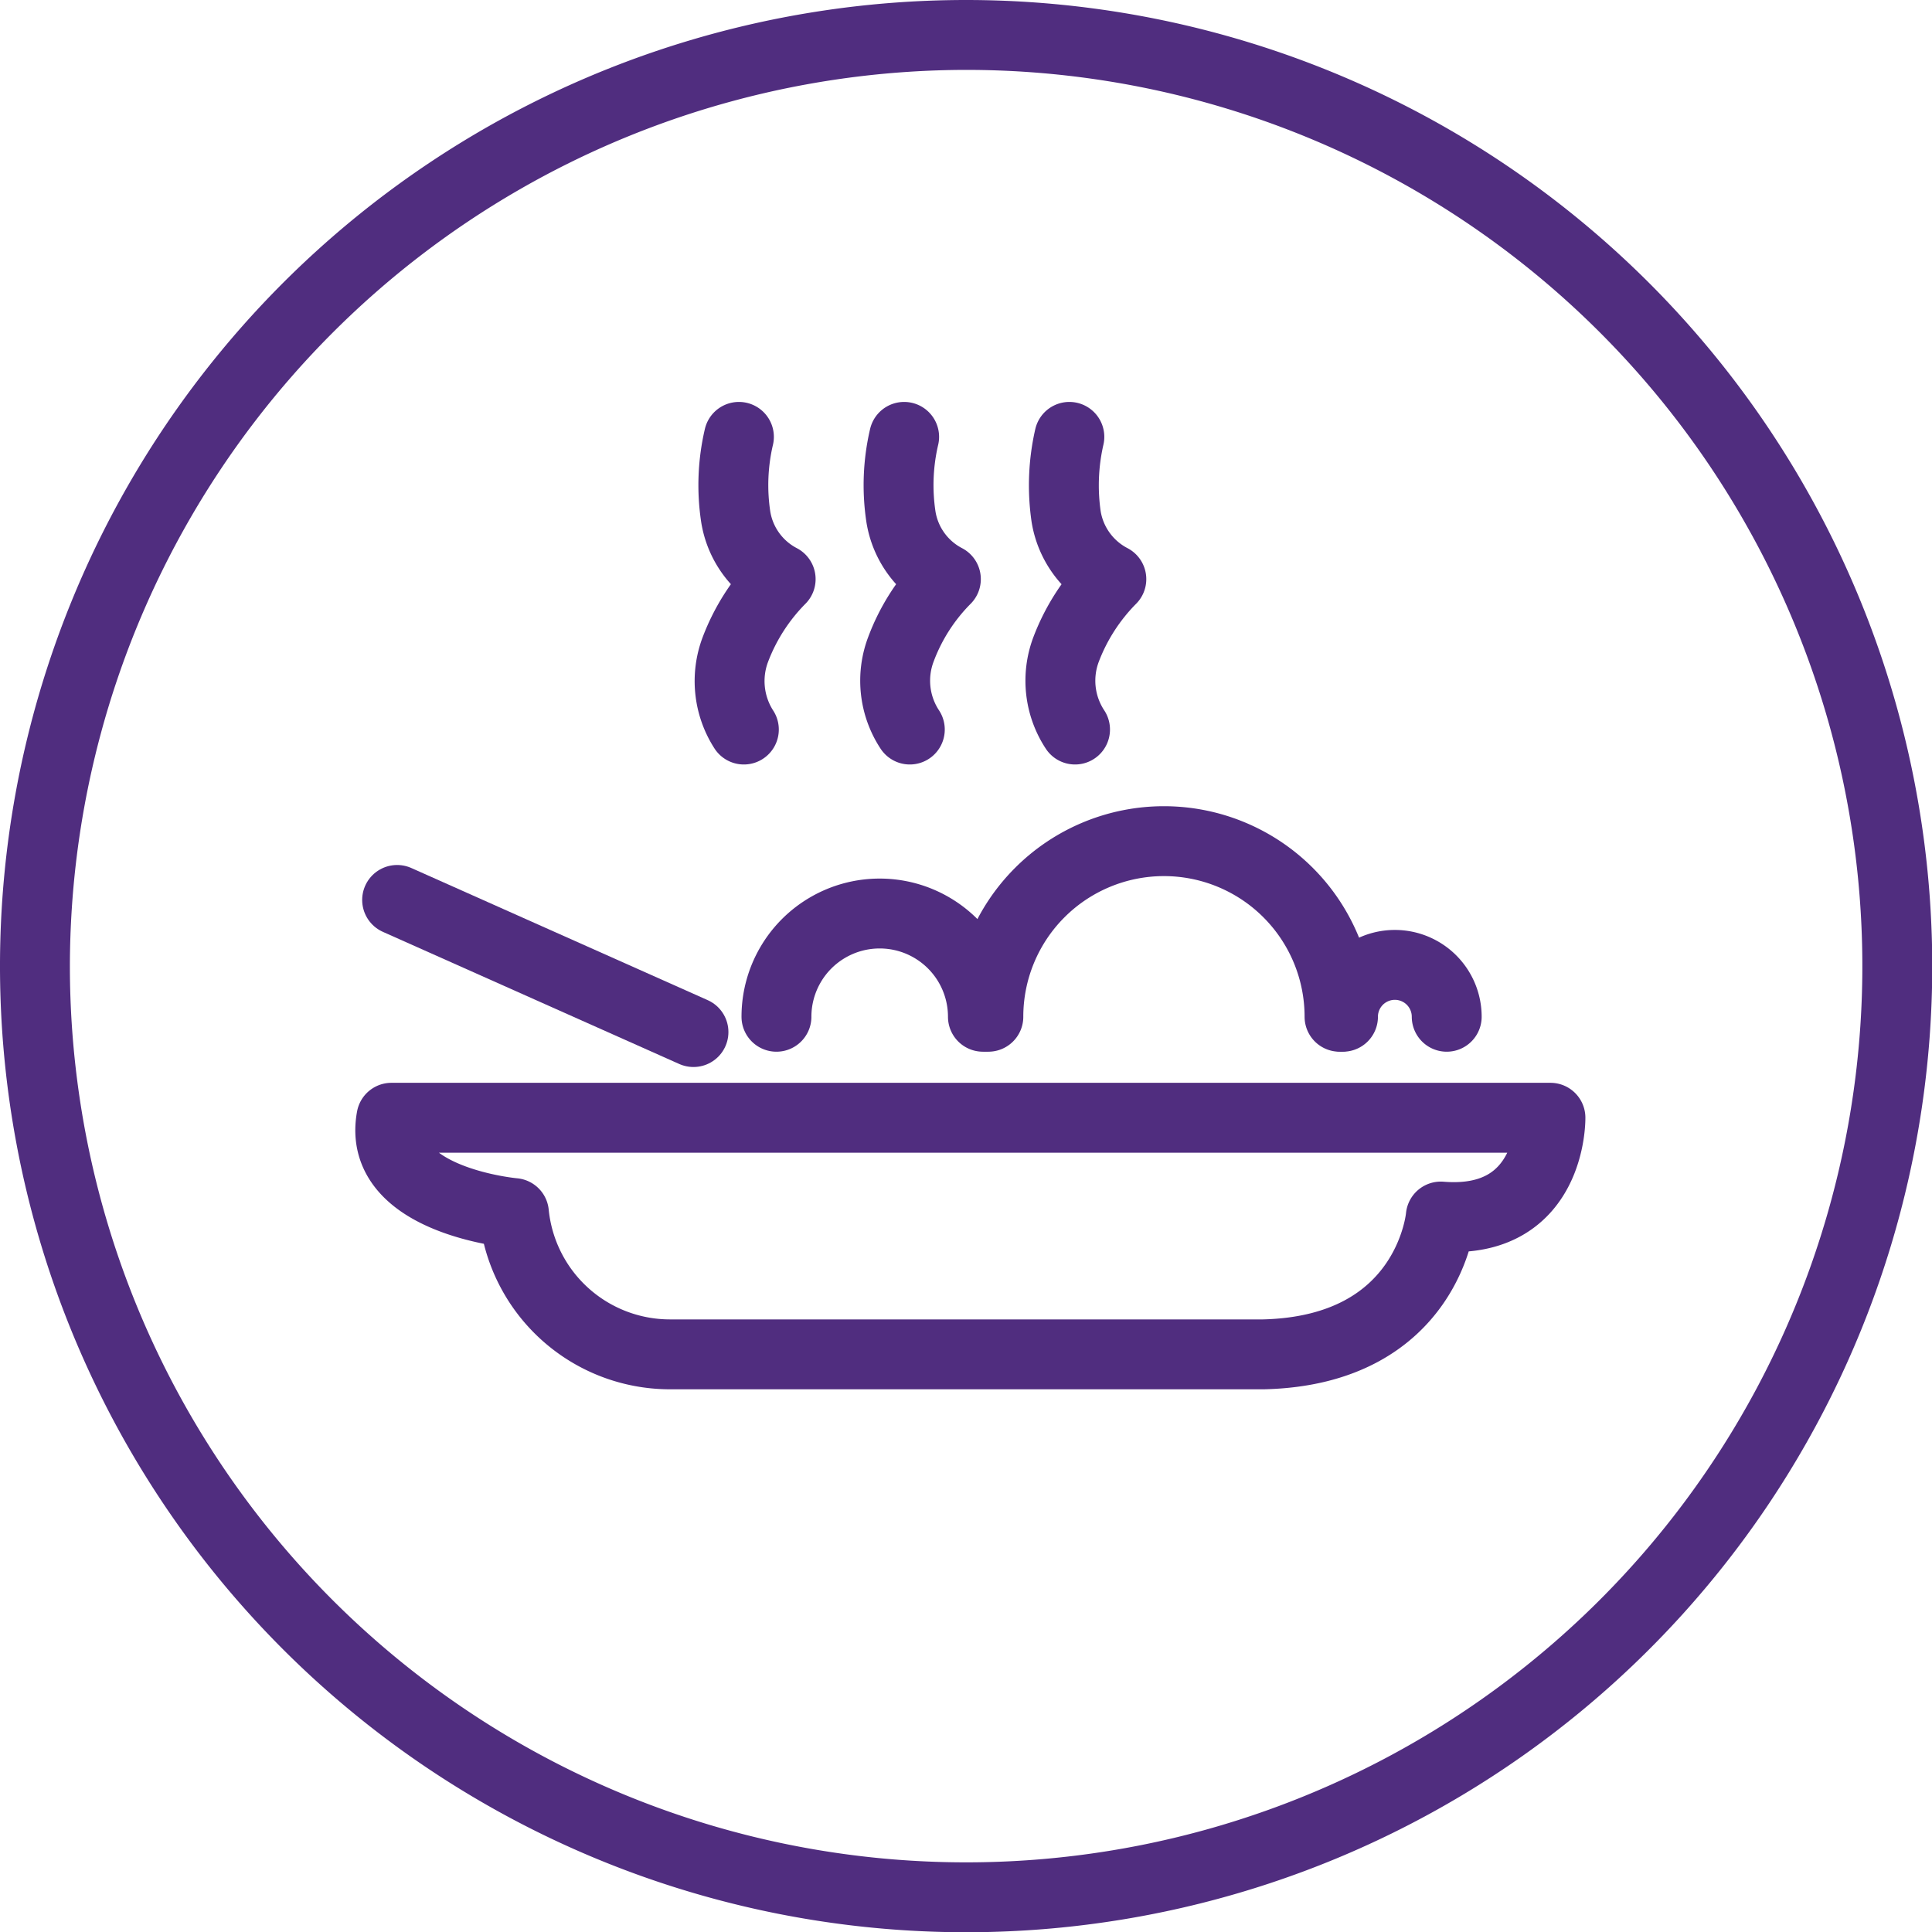
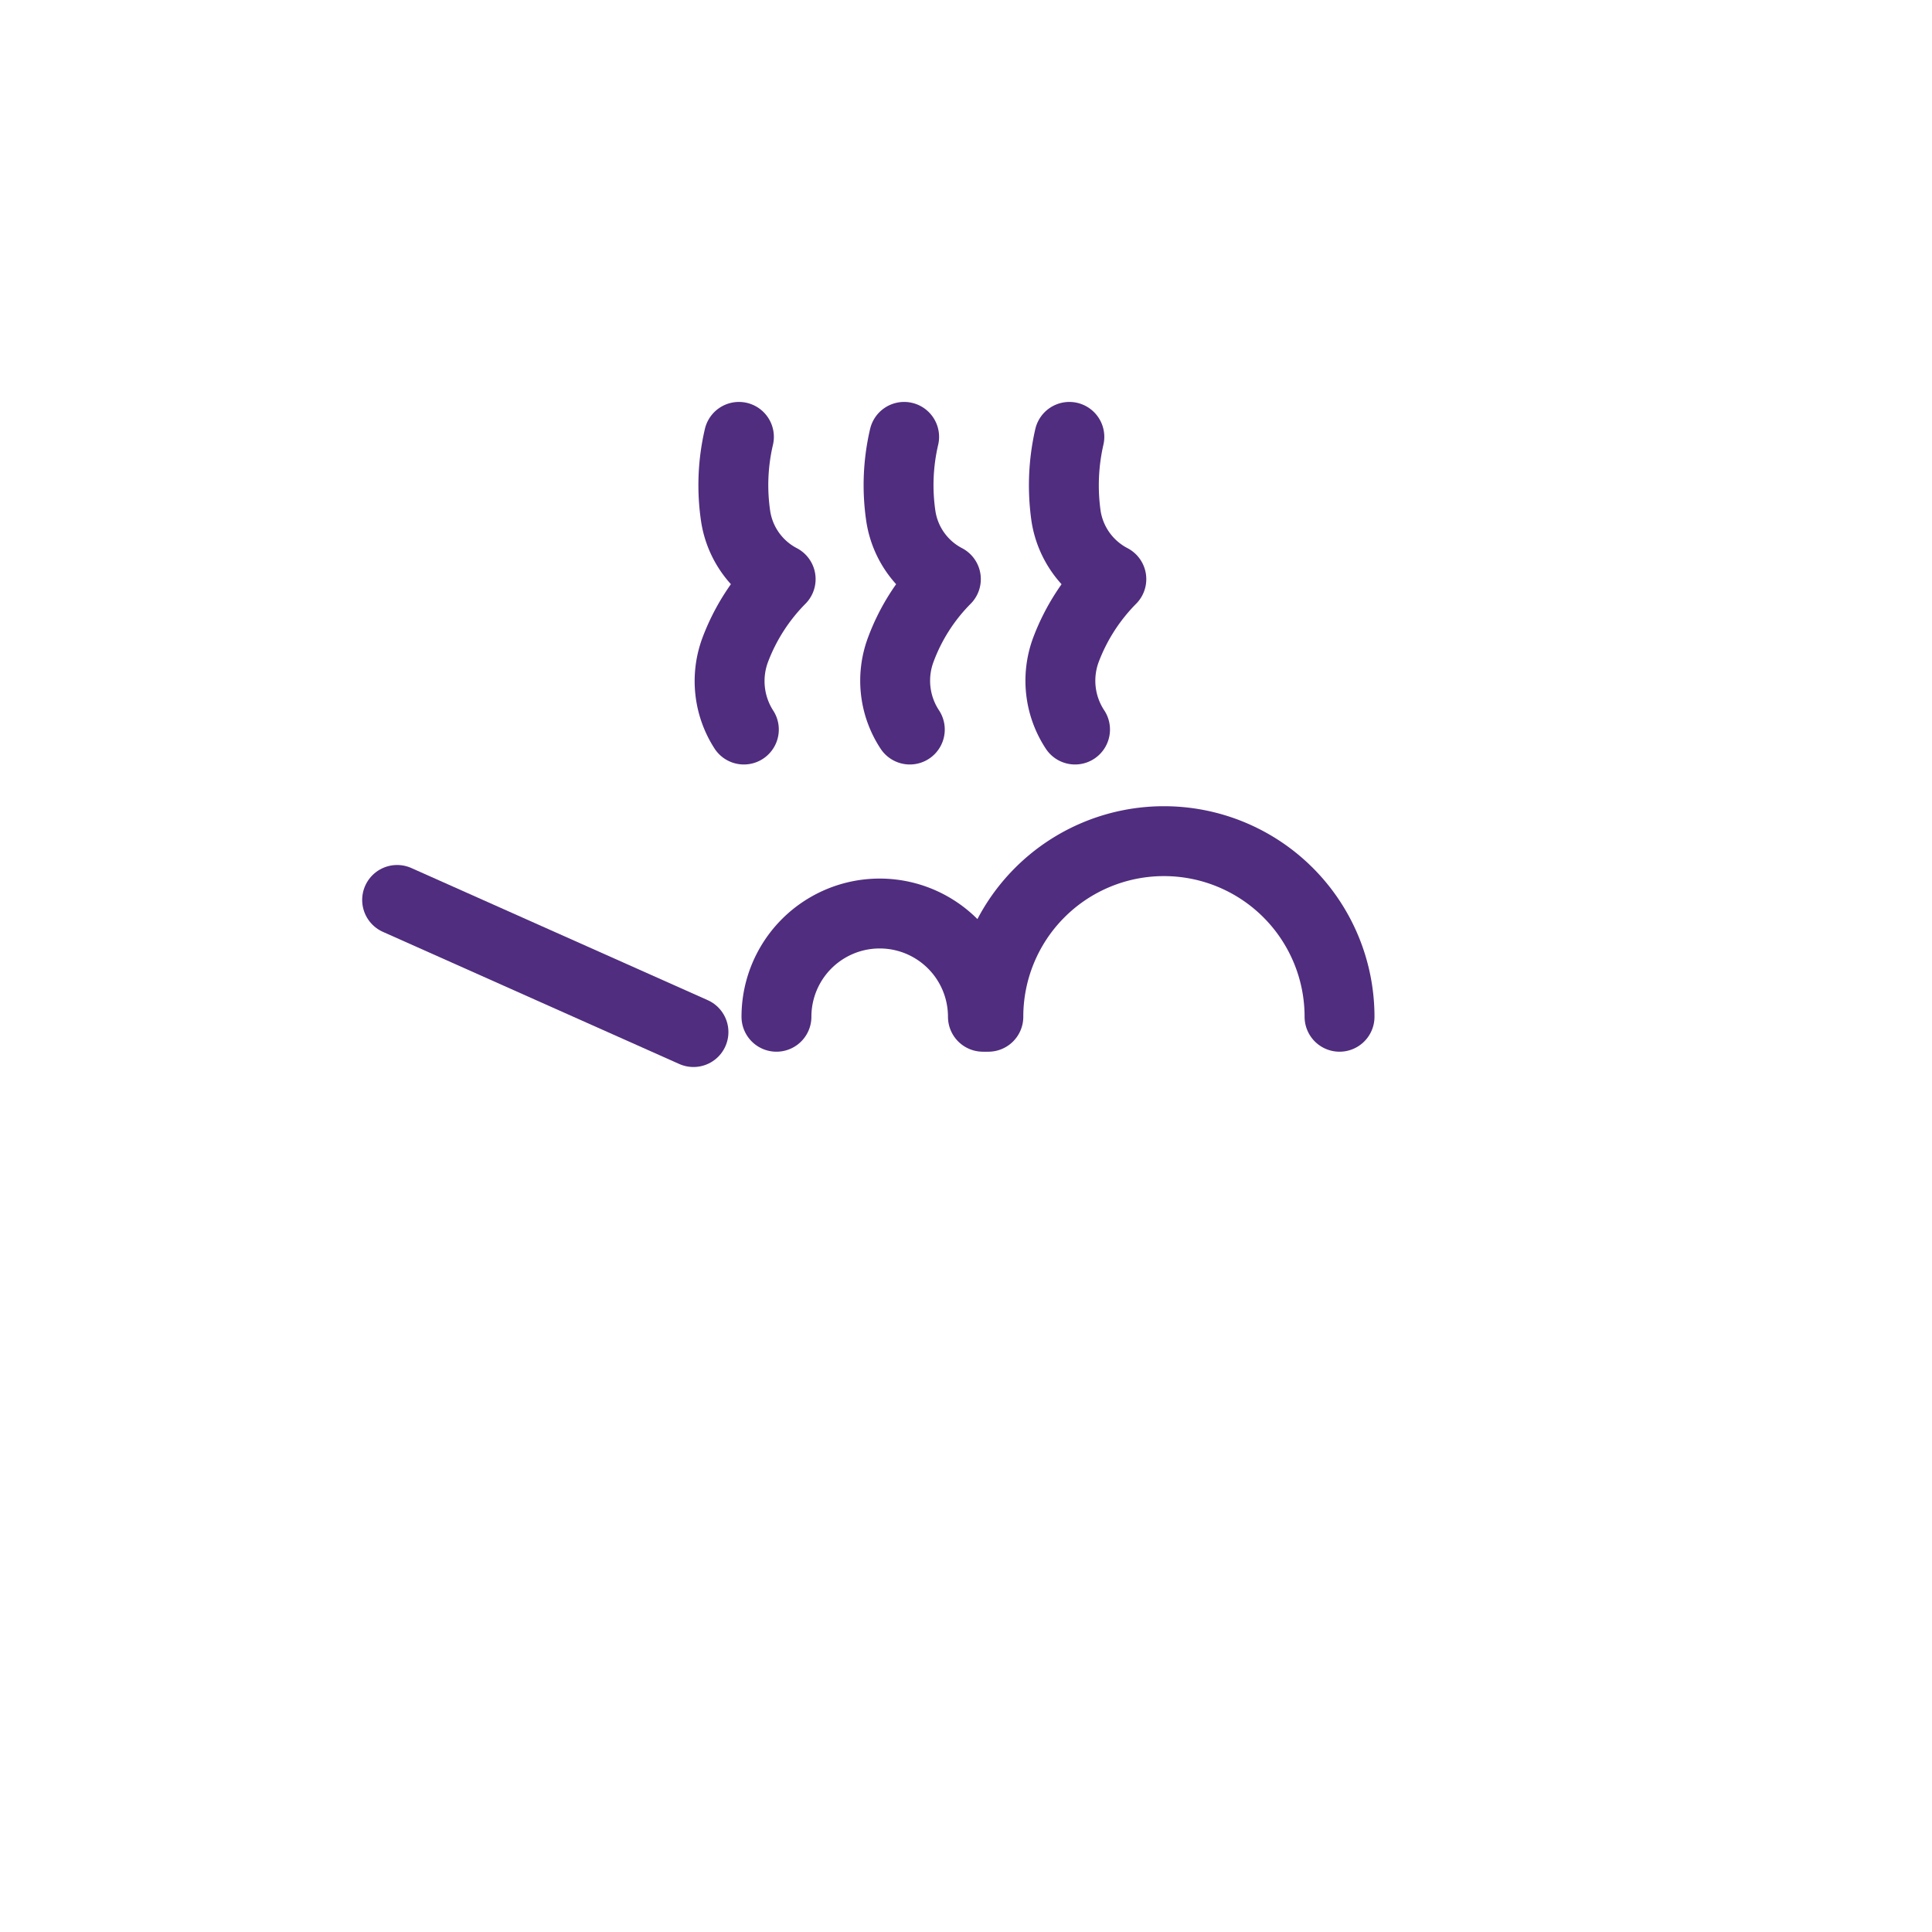
<svg xmlns="http://www.w3.org/2000/svg" id="light_bulb" viewBox="0 0 78.23 78.23">
  <defs>
    <style>.cls-1{fill:#502d7f;}.cls-2{fill:none;stroke:#502d7f;stroke-linecap:round;stroke-linejoin:round;stroke-width:2.83px;}</style>
  </defs>
-   <path class="cls-1" d="M40,3.71A36.29,36.29,0,1,1,3.71,40,36.33,36.33,0,0,1,40,3.71M40,.88A39.12,39.12,0,1,0,79.12,40,39.13,39.13,0,0,0,40,.88Z" transform="translate(-0.88 -0.88)" />
-   <path class="cls-2" d="M16.73,46.14H63.66s.07,4.37-4.44,4c0,0-.46,5.42-7.18,5.58H28A6.35,6.35,0,0,1,21.69,50S16.11,49.51,16.73,46.14Z" transform="translate(-0.88 -0.88)" />
  <line class="cls-2" x1="16.08" y1="36.44" x2="28.08" y2="41.79" />
  <path class="cls-2" d="M56.58,40.92" transform="translate(-0.88 -0.88)" />
  <path class="cls-2" d="M51.33,39.75" transform="translate(-0.88 -0.88)" />
  <path class="cls-2" d="M30.8,18.57a8.58,8.58,0,0,0-.13,3.23,3.46,3.46,0,0,0,1.82,2.53,8.16,8.16,0,0,0-1.83,2.84A3.62,3.62,0,0,0,31,30.42" transform="translate(-0.88 -0.88)" />
  <path class="cls-2" d="M37.49,18.57a8.58,8.58,0,0,0-.13,3.23,3.46,3.46,0,0,0,1.82,2.53,8,8,0,0,0-1.82,2.84,3.59,3.59,0,0,0,.36,3.25" transform="translate(-0.88 -0.88)" />
  <path class="cls-2" d="M44.18,18.57a8.79,8.79,0,0,0-.13,3.23,3.48,3.48,0,0,0,1.83,2.53,8.16,8.16,0,0,0-1.83,2.84,3.59,3.59,0,0,0,.36,3.25" transform="translate(-0.88 -0.88)" />
  <path class="cls-2" d="M32.32,42.05a4.18,4.18,0,0,1,8.36,0" transform="translate(-0.88 -0.88)" />
  <path class="cls-2" d="M40.9,42.05a7.11,7.11,0,0,1,14.22,0" transform="translate(-0.88 -0.88)" />
-   <path class="cls-2" d="M55.26,42.05a2.1,2.1,0,0,1,4.2,0" transform="translate(-0.88 -0.88)" />
</svg>